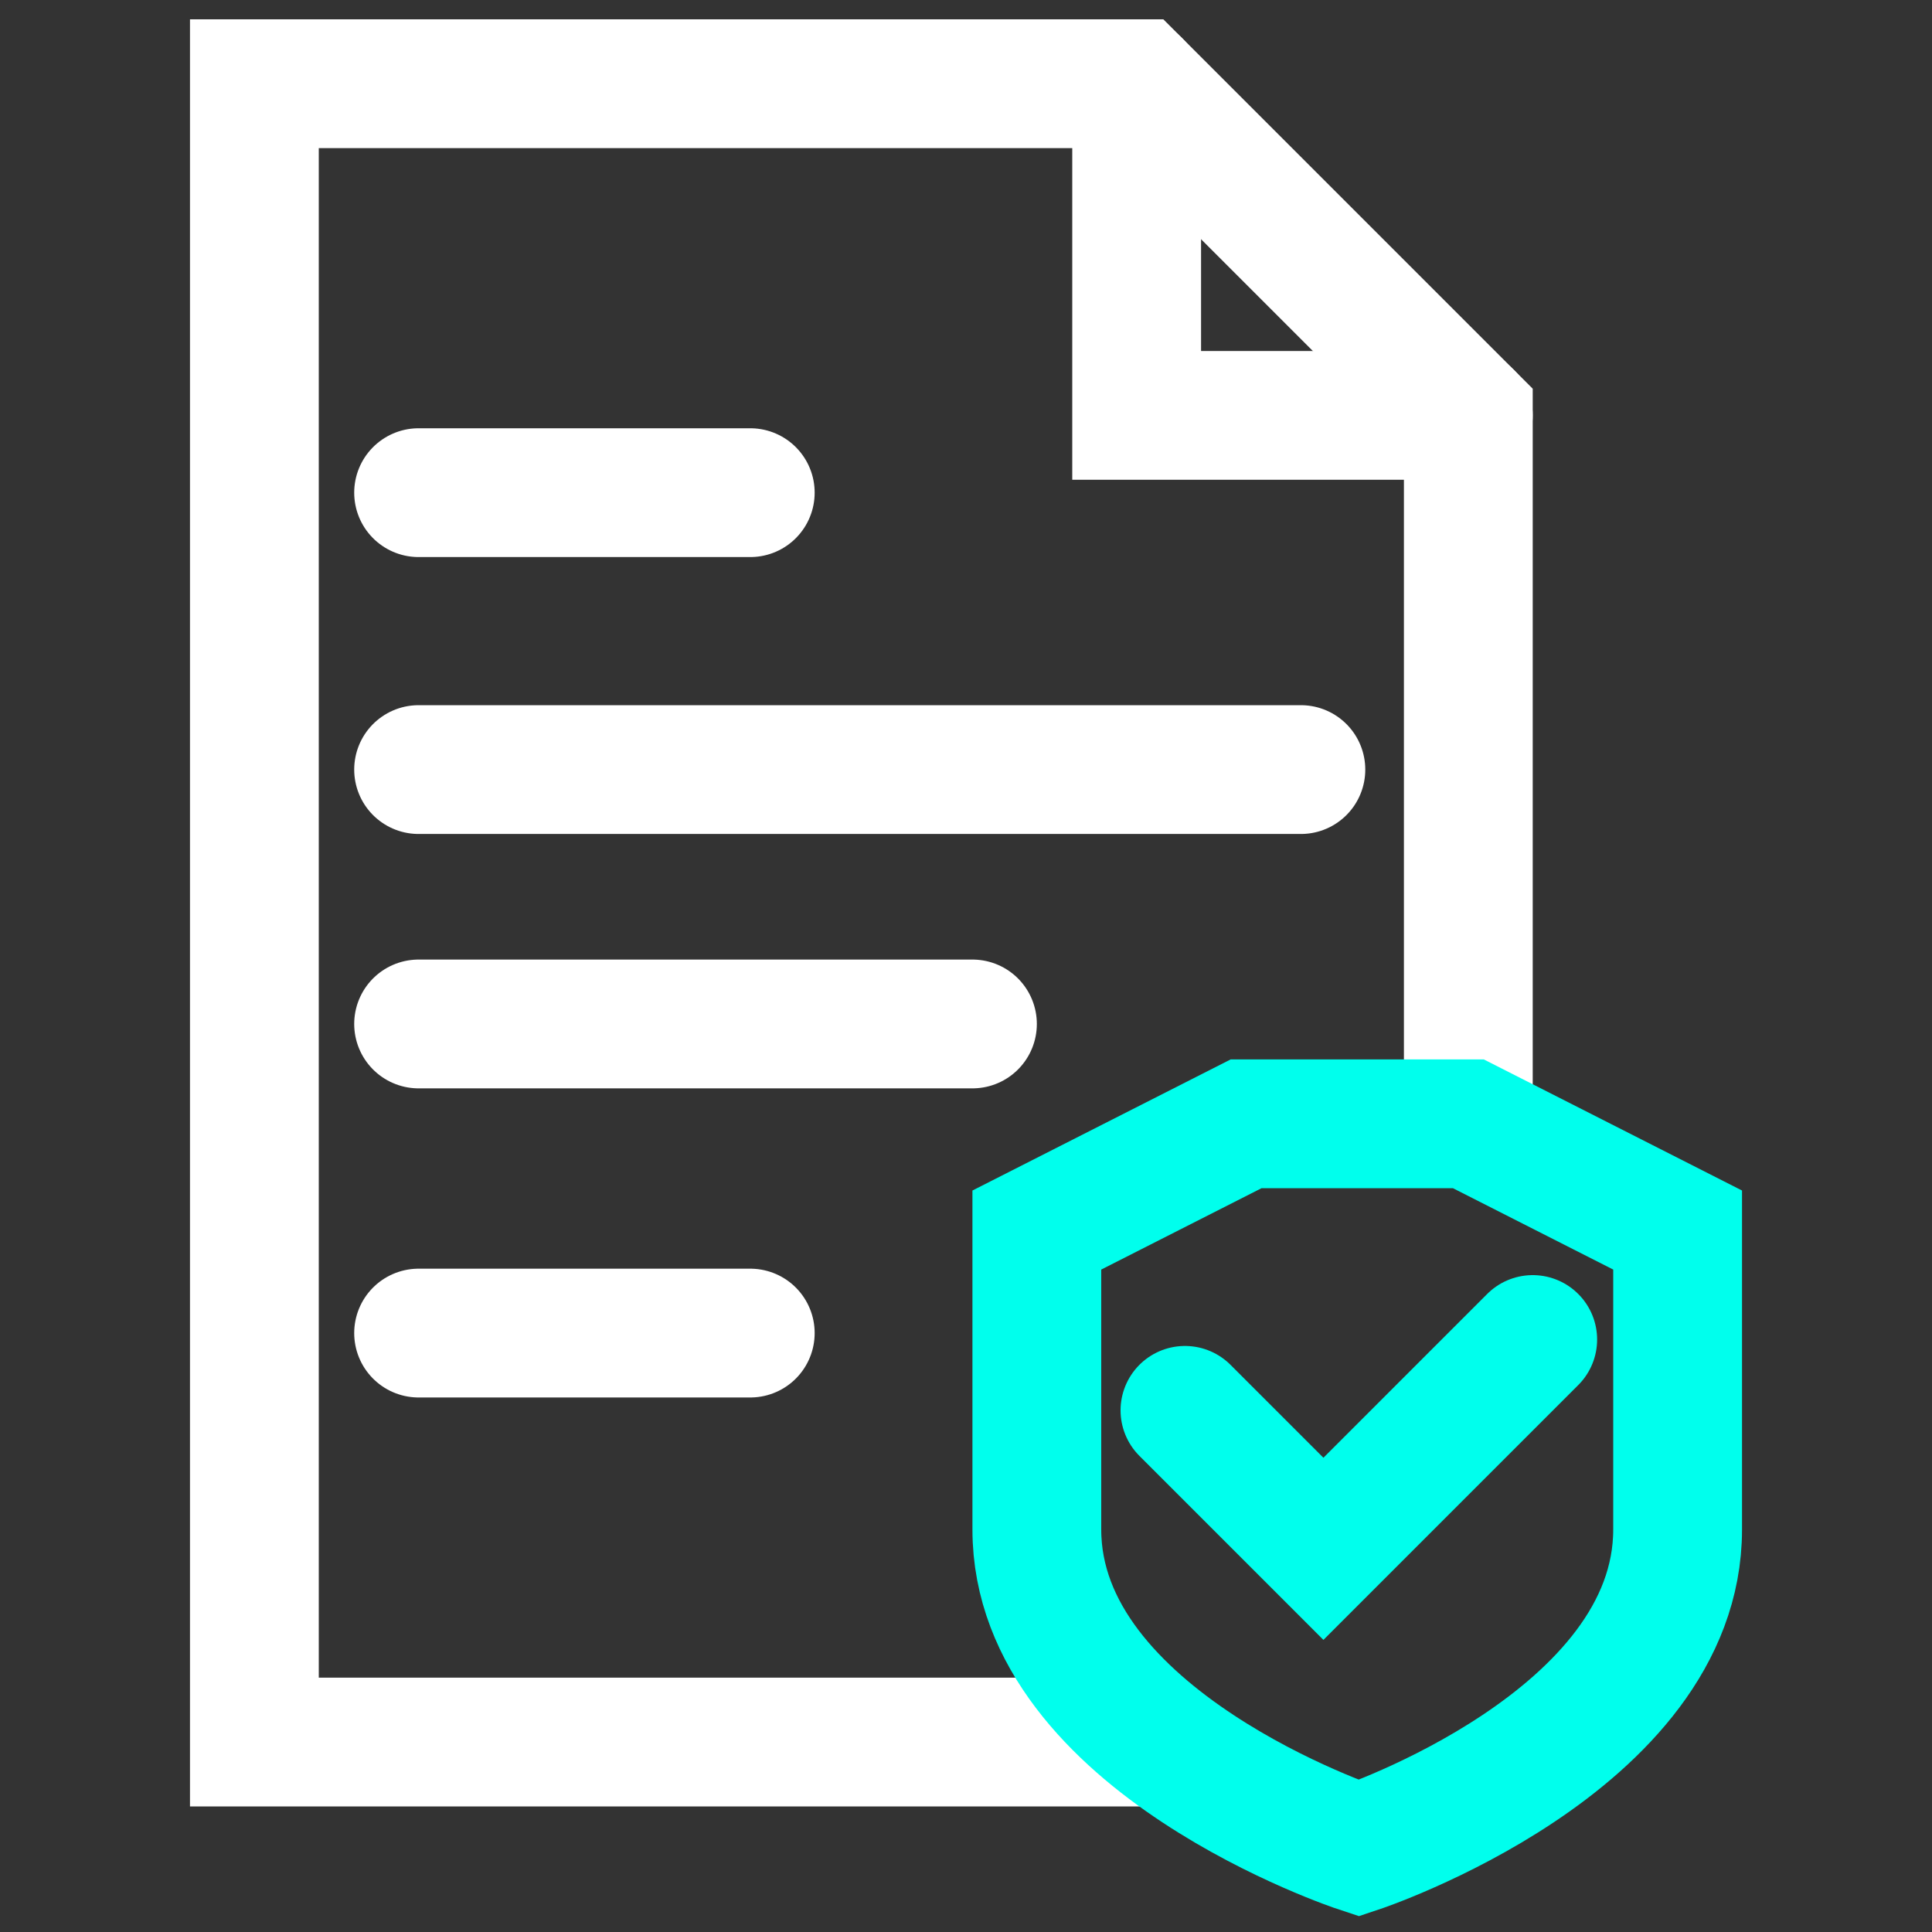
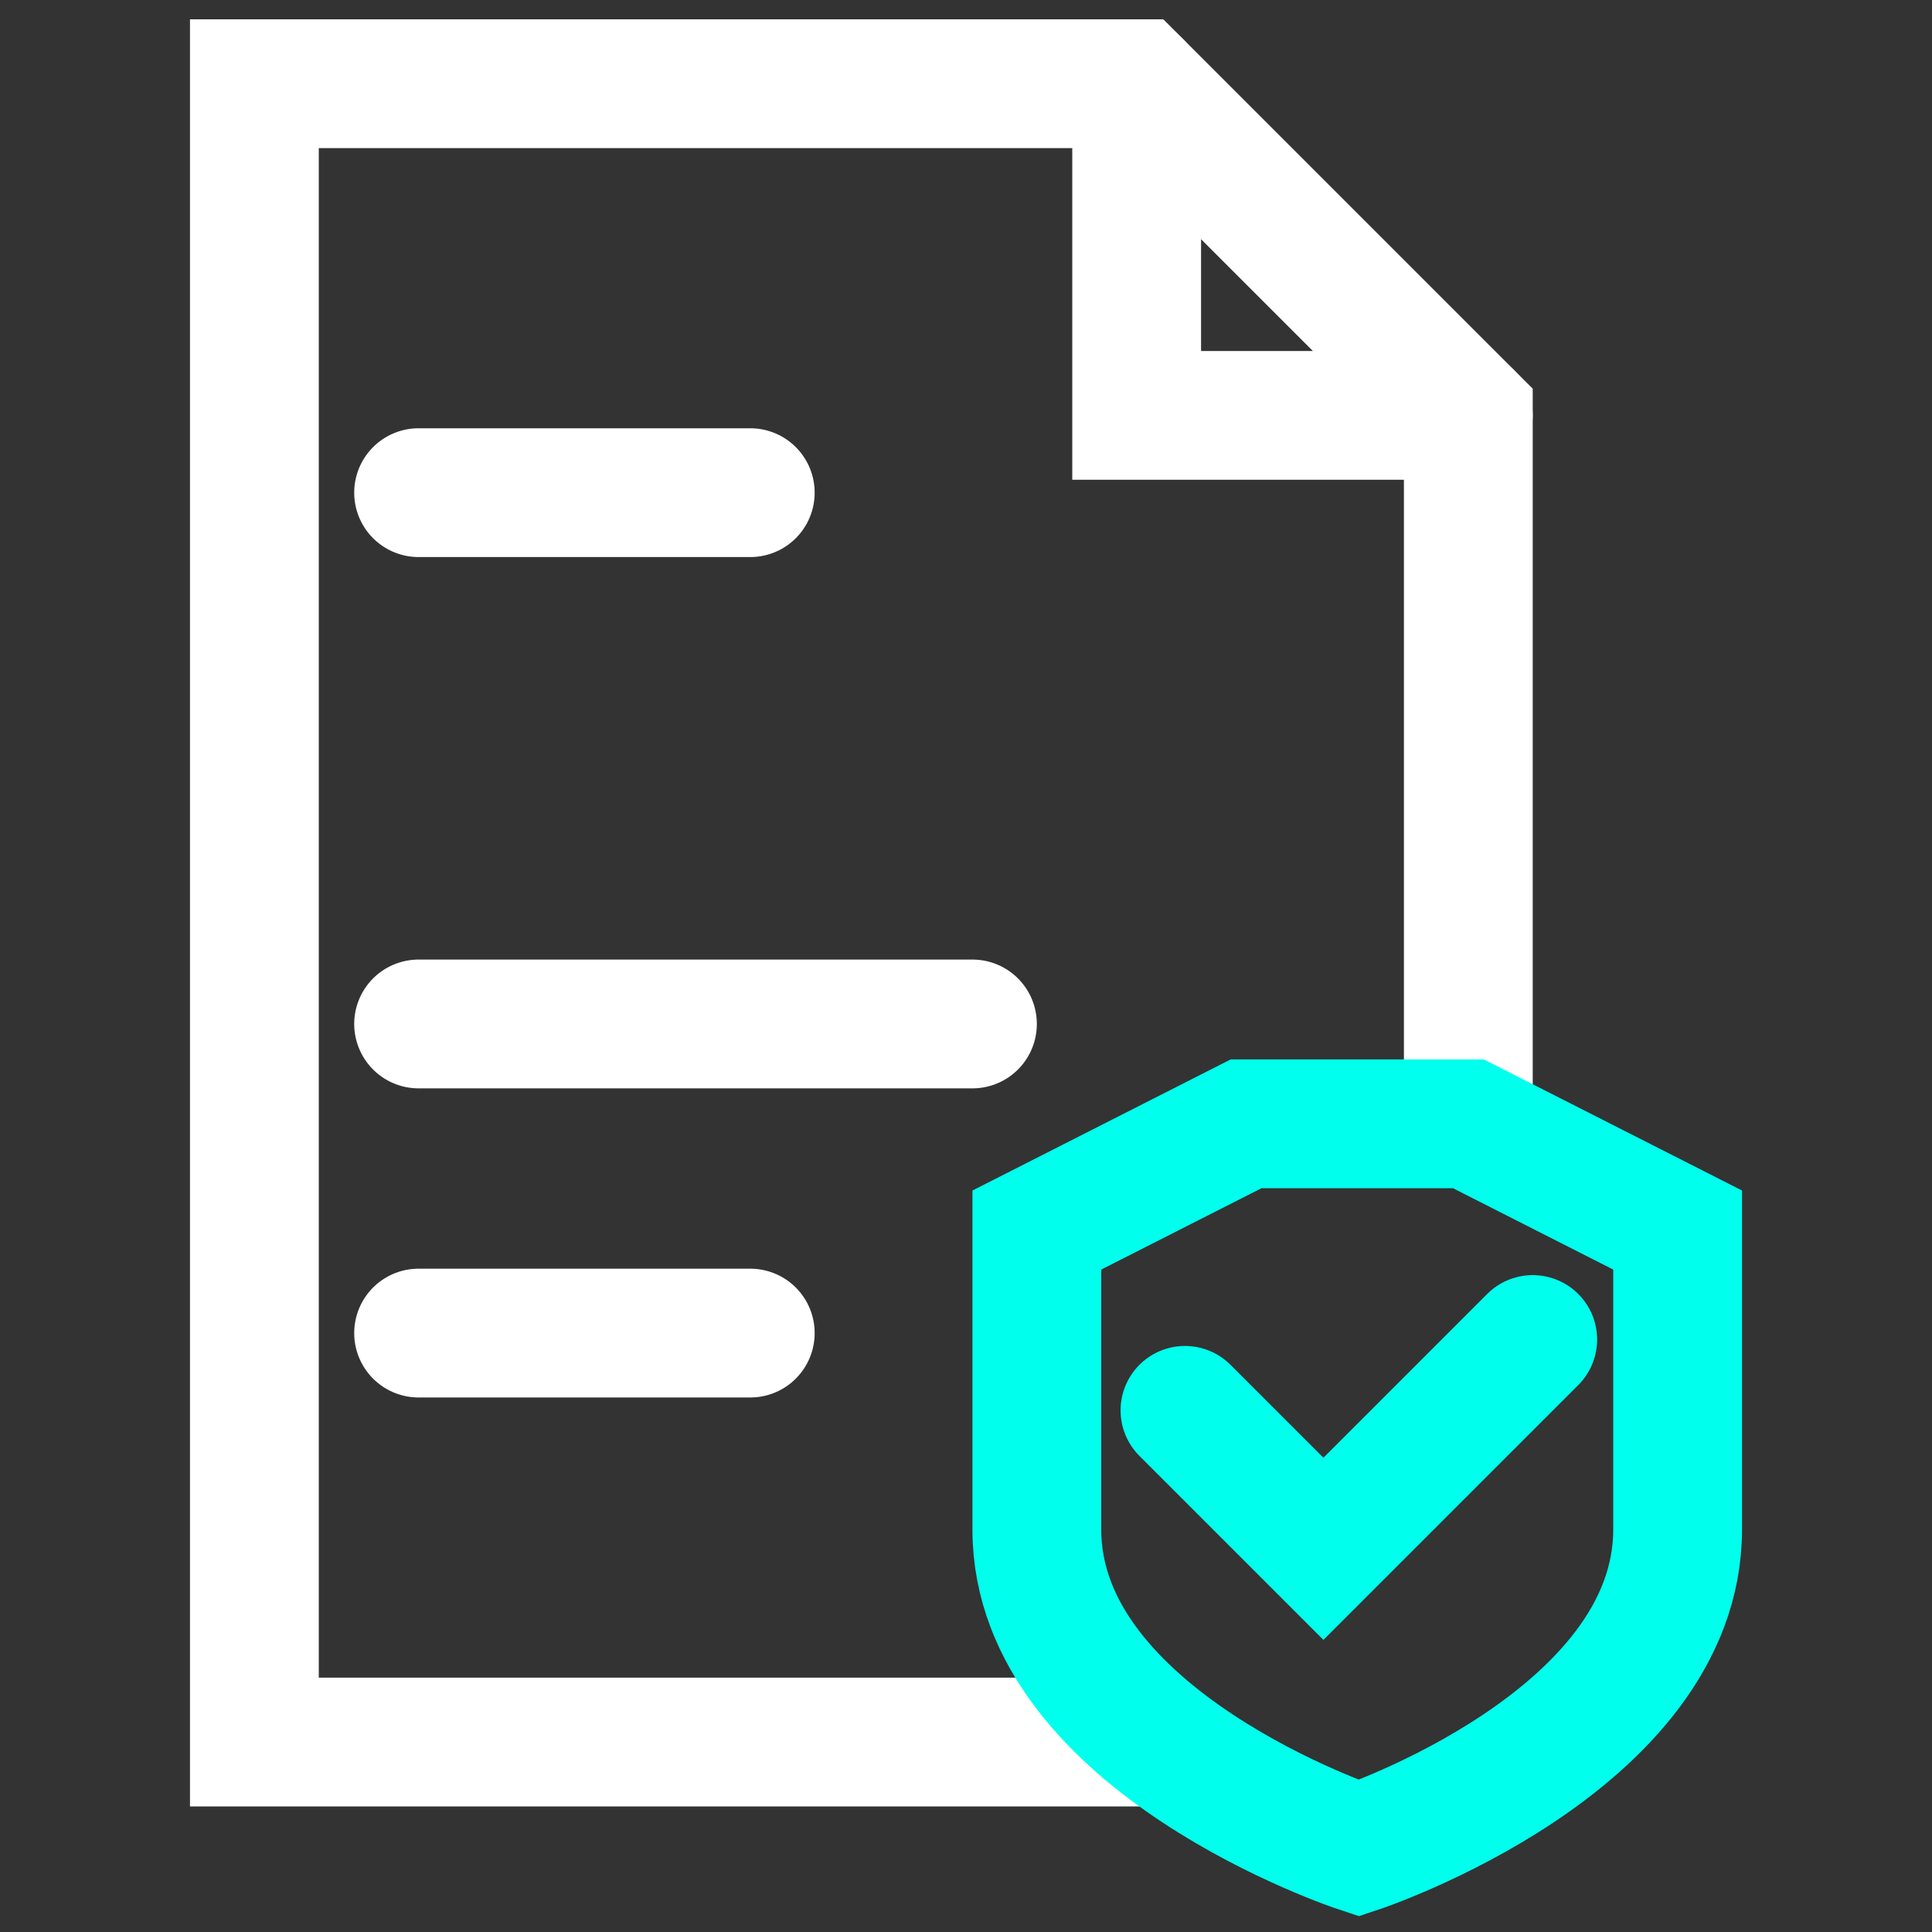
<svg xmlns="http://www.w3.org/2000/svg" viewBox="0 0 60 60">
  <rect x="0" y="0" width="60" height="60" fill="#333333" stroke="none" />
  <polyline points="36 54.1 7.9 54.1 7.9 2.6 35.3 2.6 45.6 12.9 45.6 34.9" style="fill:none;stroke:#fff;stroke-linecap:round;stroke-miterlimit:9.998;stroke-width:4px" />
  <polyline points="35.3 2.6 35.3 12.9 45.6 12.9" style="fill:none;stroke:#fff;stroke-linecap:round;stroke-miterlimit:9.998;stroke-width:4px" />
  <polyline points="36.8 43.8 41.1 48.1 47.6 41.6" style="fill:none;stroke:#00ffed;stroke-linecap:round;stroke-miterlimit:9.998;stroke-width:4px" />
  <line x1="13" y1="15.3" x2="23.3" y2="15.3" style="fill:none;stroke:#fff;stroke-linecap:round;stroke-miterlimit:9.998;stroke-width:4px" />
  <path d="M42.2,57.4s-10-3.3-10-9.9V38.2l6.5-3.3h6.9l6.5,3.3v9.3C52.1,54.1,42.2,57.4,42.2,57.4Z" style="fill:none;stroke:#00ffed;stroke-linecap:round;stroke-miterlimit:9.998;stroke-width:4px" />
-   <line x1="13" y1="23.9" x2="40.4" y2="23.9" style="fill:none;stroke:#fff;stroke-linecap:round;stroke-miterlimit:9.998;stroke-width:4px" />
  <line x1="13" y1="31.8" x2="30.2" y2="31.8" style="fill:none;stroke:#fff;stroke-linecap:round;stroke-miterlimit:9.998;stroke-width:4px" />
  <line x1="13" y1="41.4" x2="23.3" y2="41.4" style="fill:none;stroke:#fff;stroke-linecap:round;stroke-miterlimit:9.998;stroke-width:4px" />
</svg>